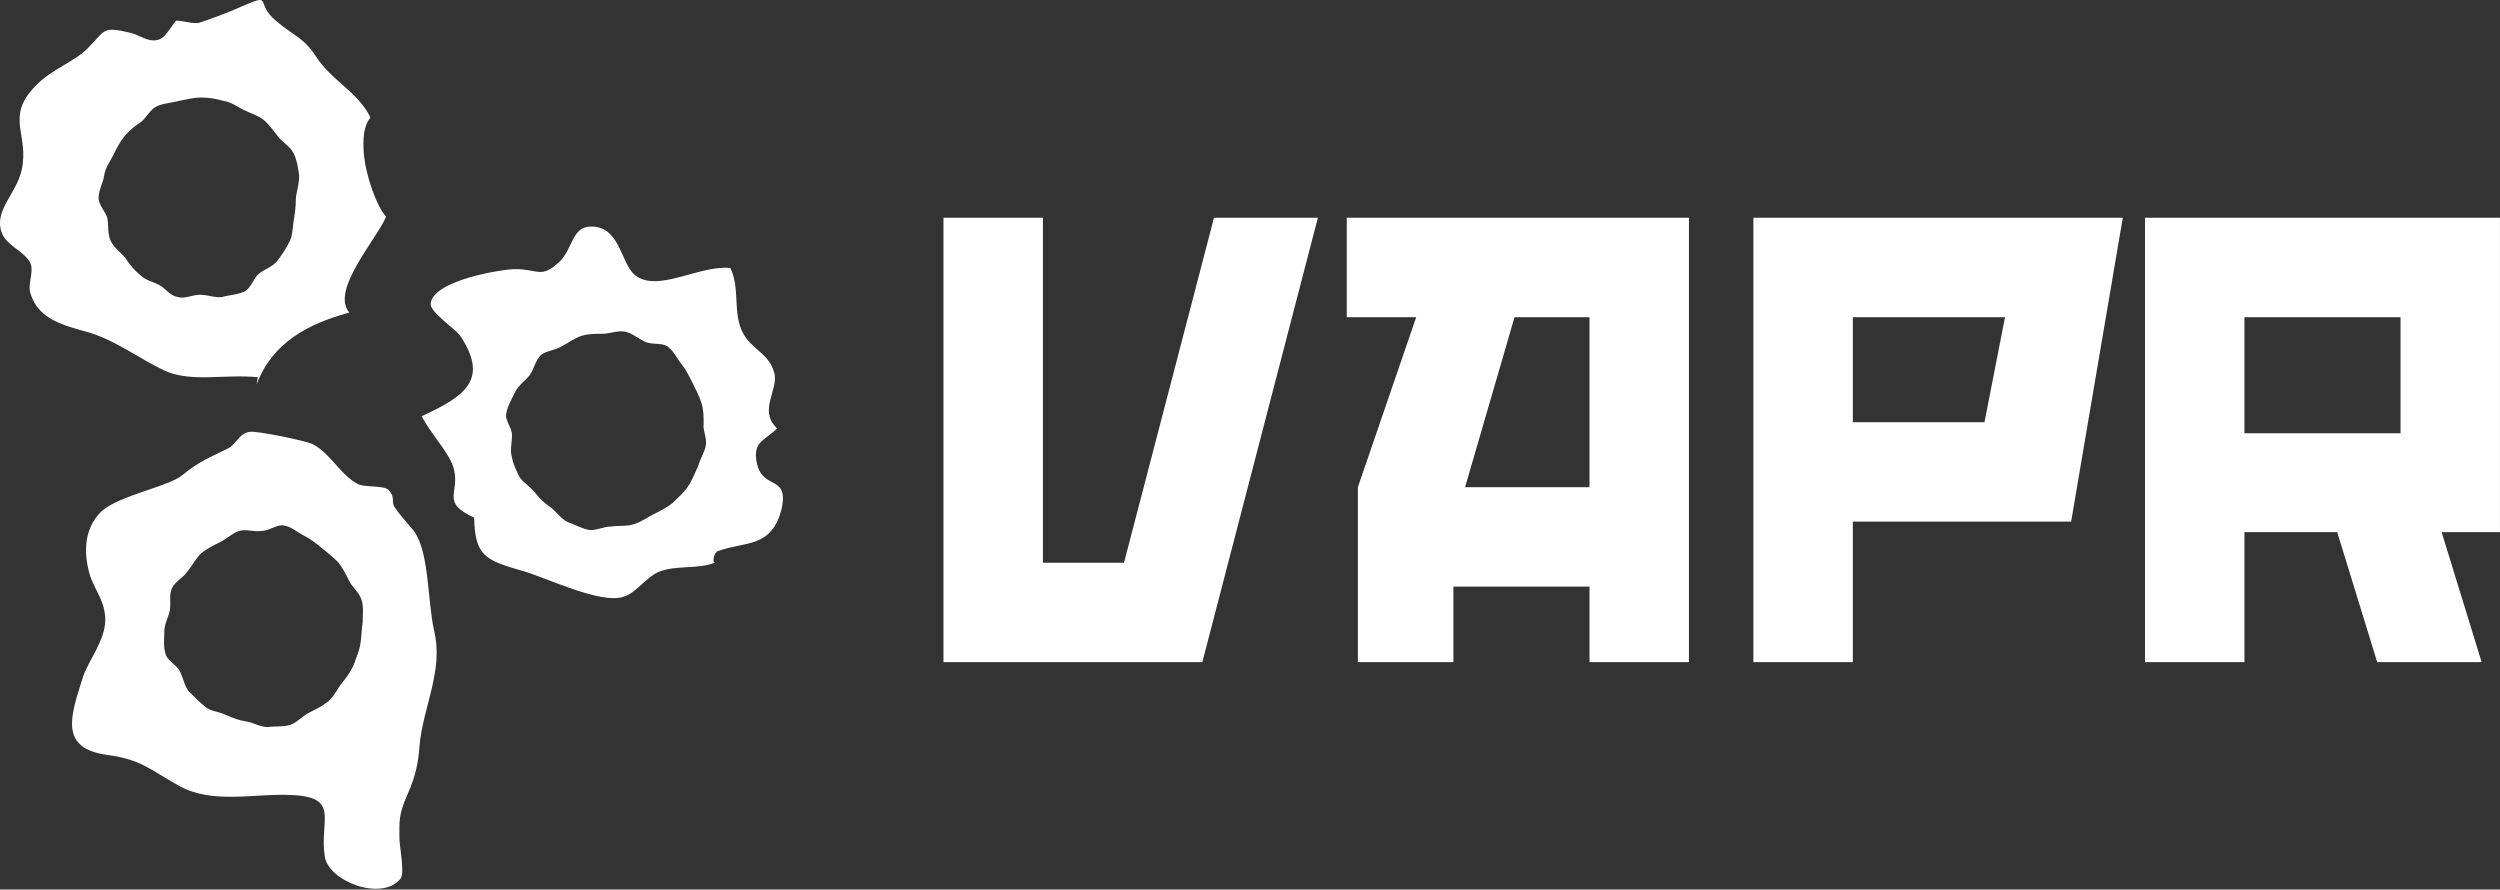
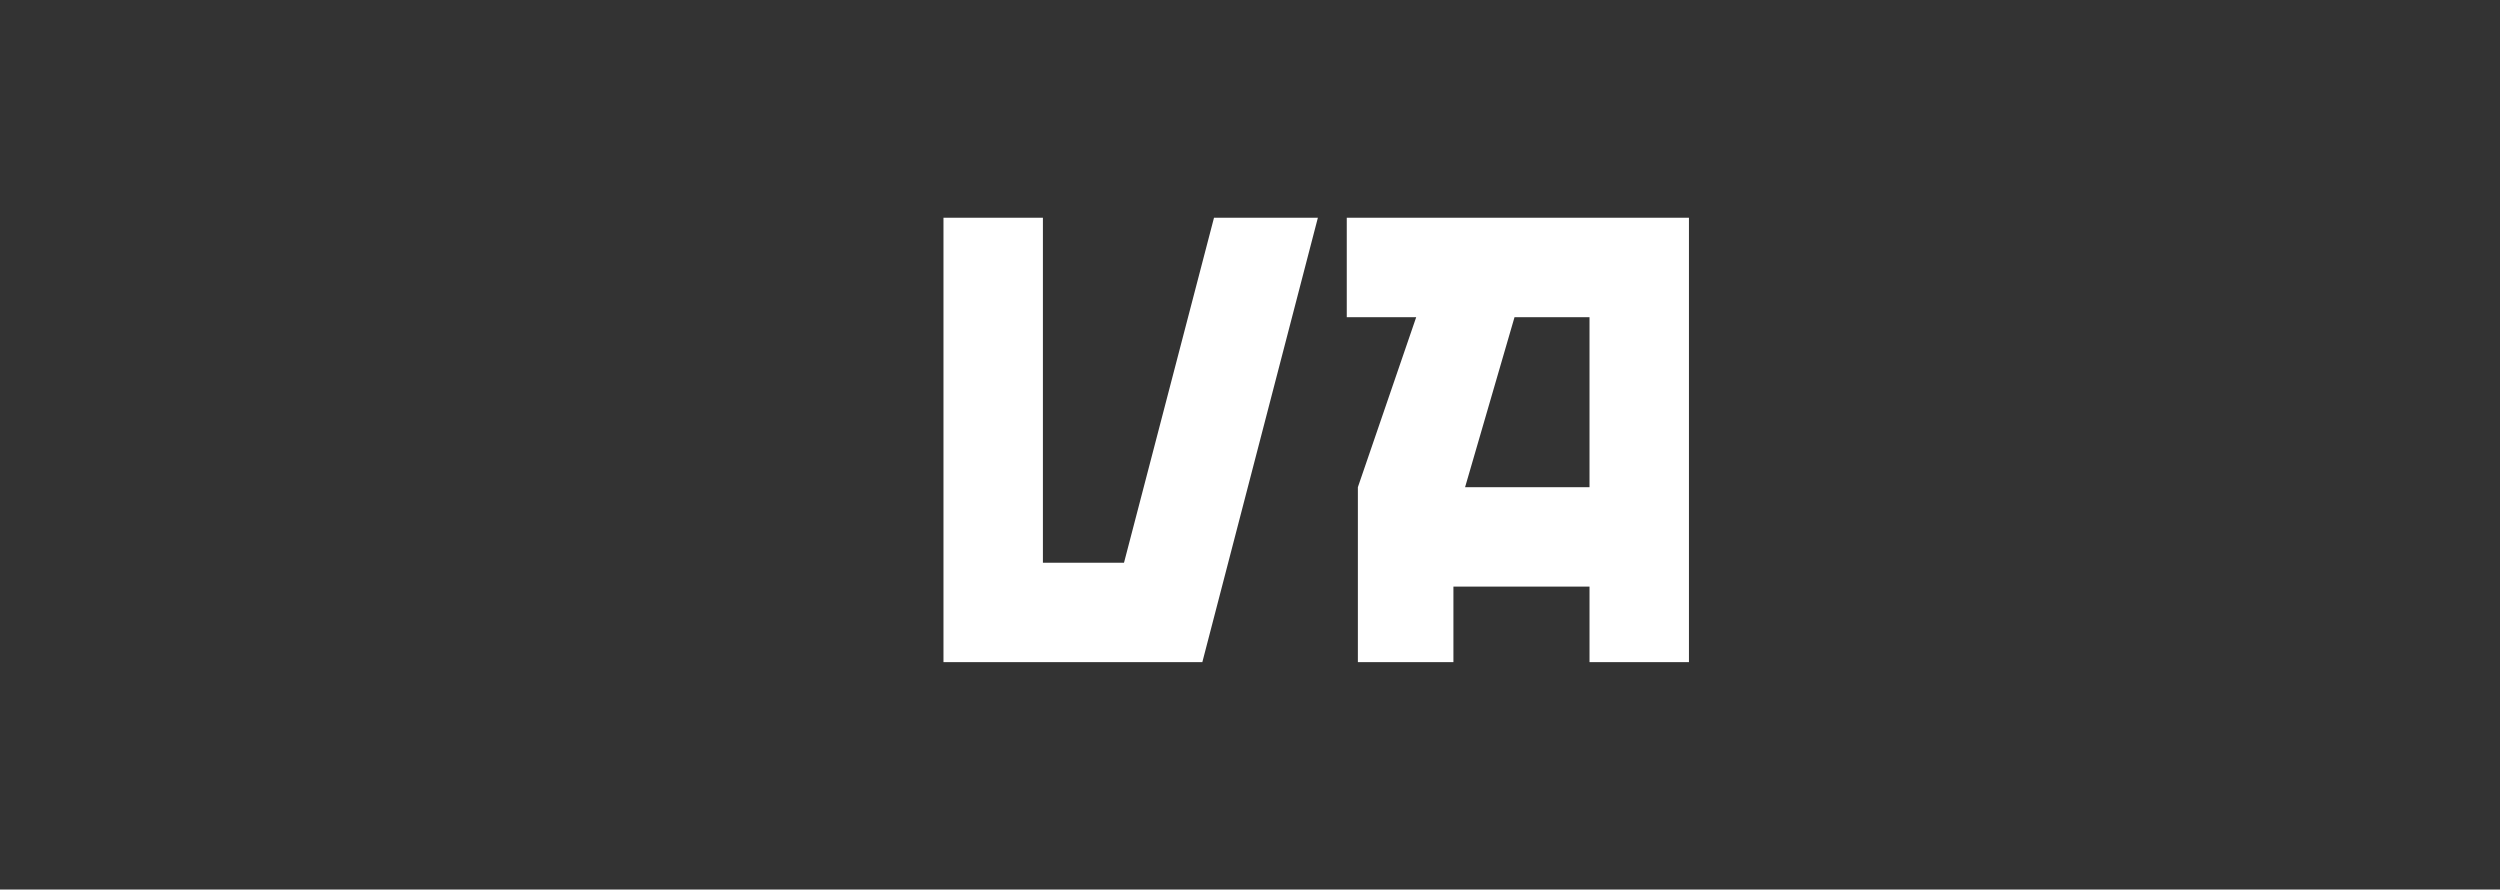
<svg xmlns="http://www.w3.org/2000/svg" width="100%" height="100%" viewBox="0 0 2344 834" version="1.1" xml:space="preserve" style="fill-rule:evenodd;clip-rule:evenodd;stroke-linejoin:round;stroke-miterlimit:2;">
  <rect x="0" y="0" width="2344" height="834" fill="#333333" stroke="none" />
  <g>
    <g id="line1">
      <path d="M1235.64,204.167l-97.395,-0l-84.375,323.437l-76.042,0l-0,-323.437l-93.229,-0l-0,416.666l242.708,0l108.333,-416.666Z" style="fill:#fff;fill-rule:nonzero;" />
      <path d="M1273.14,456.771l0,164.062l89.584,0l-0,-70.833l127.604,-0l-0,70.833l93.229,0l0,-416.666l-320.833,-0l-0,93.229l65.104,-0l-54.688,159.375Zm100.521,-0l46.354,-159.375l70.313,-0l-0,159.375l-116.667,-0Z" style="fill:#fff;fill-rule:nonzero;" />
-       <path d="M1990.33,204.167l-346.354,-0l-0,416.666l93.229,0l-0,-131.77l204.687,-0l48.438,-284.896Zm-129.688,191.666l-123.437,0l-0,-98.437l142.708,-0l-19.271,98.437Z" style="fill:#fff;fill-rule:nonzero;" />
-       <path d="M2011.16,204.167l0,416.666l93.229,0l0,-121.875l86.98,0l37.5,121.875l97.916,0l-37.5,-121.875l54.688,0l-0,-294.791l-332.813,-0Zm93.229,202.083l0,-108.854l146.355,-0l-0,108.854l-146.355,0Z" style="fill:#fff;fill-rule:nonzero;" />
    </g>
  </g>
  <g id="logomark">
    <g>
-       <path d="M361.979,203.235c-8.358,-9.403 -18.806,-36.567 -20.895,-59.551c-1.045,-13.582 -0,-26.119 6.268,-33.433c-11.492,-24.029 -36.566,-34.477 -51.193,-57.462c-11.492,-17.761 -21.94,-19.85 -37.611,-33.432c-19.851,-16.716 -2.09,-26.119 -31.343,-13.582c-13.582,6.269 -31.343,12.537 -40.746,15.671c-6.269,1.045 -14.627,-2.089 -20.895,-2.089c-2.09,-0 -9.403,15.671 -16.716,17.761c-9.403,3.134 -17.761,-4.179 -26.12,-6.269c-27.163,-6.268 -22.984,-3.134 -39.701,13.582c-12.537,13.582 -34.477,19.851 -50.148,36.567c-28.209,29.253 -5.224,44.925 -12.537,78.357c-5.224,22.985 -26.119,37.612 -18.806,58.507c4.179,12.537 21.94,17.761 27.164,29.253c3.134,8.358 -3.134,19.851 -0,28.209c7.313,25.074 33.432,30.298 55.372,36.566c26.119,8.359 45.97,24.03 69.999,35.522c25.075,11.493 56.418,3.135 87.76,6.269c-1.044,4.179 -1.044,5.224 -1.044,6.269c14.626,-38.657 48.059,-56.418 86.715,-66.865c-17.761,-20.896 25.074,-67.91 34.477,-89.85Zm-84.626,-15.671c0,7.313 -1.044,13.582 -2.089,19.85c-1.045,7.314 -1.045,14.627 -4.179,19.851c-3.135,6.268 -7.314,12.537 -11.493,17.761c-4.179,5.223 -11.492,7.313 -16.716,11.492c-5.224,4.179 -7.313,13.582 -13.582,16.716c-6.268,3.135 -13.582,3.135 -20.895,5.224c-6.269,1.045 -13.582,-2.089 -20.895,-2.089c-7.314,-0 -14.627,4.179 -20.896,2.089c-7.313,-1.045 -11.492,-8.358 -17.76,-11.492c-6.269,-3.135 -12.538,-4.179 -17.761,-9.403c-5.224,-4.179 -9.403,-9.403 -13.582,-15.672c-4.179,-5.223 -10.448,-9.403 -13.582,-15.671c-3.135,-6.269 -2.09,-13.582 -3.135,-20.895c-1.044,-6.269 -8.358,-12.538 -8.358,-19.851c0,-7.313 4.179,-13.582 5.224,-20.895c1.045,-7.313 5.224,-12.537 8.358,-18.806c3.135,-6.268 6.269,-12.537 10.448,-17.761c4.179,-5.224 9.403,-9.403 15.671,-13.582c5.224,-4.179 8.358,-11.492 14.627,-14.626c6.269,-3.135 13.582,-3.135 20.895,-5.224c6.269,-1.045 13.582,-3.134 20.896,-3.134c7.313,-0 13.581,1.044 20.895,3.134c7.313,1.045 12.537,5.224 18.805,8.358c6.269,3.134 13.582,5.224 18.806,9.403c5.224,4.179 9.403,10.447 13.582,15.671c4.179,5.224 11.493,9.403 14.627,15.672c3.134,6.268 4.179,13.582 5.224,20.895c-0,9.403 -3.135,16.716 -3.135,22.985Zm129.551,403.278c-3.134,-14.627 -4.179,-32.388 -6.269,-49.104c-2.089,-17.761 -5.223,-33.432 -12.537,-43.88c-5.224,-6.268 -14.627,-16.716 -17.761,-21.94c-4.179,-5.224 1.045,-9.403 -6.268,-16.716c-4.179,-4.179 -21.94,-2.09 -28.209,-5.224c-16.716,-8.358 -26.119,-29.253 -42.835,-37.611c-6.269,-3.135 -52.238,-12.537 -58.507,-11.493c-10.448,1.045 -12.537,11.493 -20.895,15.672c-18.806,9.403 -26.119,11.492 -42.835,25.074c-12.538,10.448 -58.507,18.806 -75.223,33.432c-18.806,17.761 -16.717,43.88 -10.448,62.686c5.224,13.582 13.582,22.985 13.582,39.701c-0,18.806 -16.716,39.701 -20.895,53.283c-11.493,36.567 -22.985,66.865 22.984,73.133c31.343,4.18 39.701,13.582 65.82,28.209c32.388,18.806 72.089,7.313 107.611,9.403c44.925,2.089 25.074,24.029 30.298,57.462c3.134,22.985 53.283,42.835 71.044,20.895c4.179,-5.224 -1.045,-30.298 -1.045,-37.611c0,-15.672 -1.045,-21.94 7.314,-40.746c8.358,-18.806 10.447,-31.343 11.492,-45.97c3.134,-36.566 22.985,-71.043 13.582,-108.655Zm-68.954,12.537c-1.045,7.314 -4.179,13.582 -6.269,19.851c-3.134,7.313 -7.313,12.537 -11.492,17.761c-4.179,5.223 -7.314,12.537 -12.538,16.716c-5.223,4.179 -11.492,7.313 -17.761,10.448c-6.268,3.134 -11.492,9.402 -17.76,11.492c-6.269,2.089 -14.627,1.045 -20.896,2.089c-7.313,0 -13.582,-4.179 -19.85,-5.223c-7.314,-1.045 -12.537,-3.135 -19.851,-6.269c-6.268,-3.134 -13.582,-3.134 -18.805,-7.313c-5.224,-4.179 -10.448,-9.403 -15.672,-14.627c-4.179,-5.224 -5.224,-12.537 -8.358,-18.806c-3.134,-6.268 -12.537,-10.447 -13.582,-16.716c-2.089,-6.268 -1.045,-14.627 -1.045,-20.895c0,-7.314 4.179,-13.582 5.224,-19.851c1.045,-7.313 -1.045,-14.626 2.09,-20.895c3.134,-6.268 10.447,-9.403 14.626,-15.671c4.179,-5.224 7.314,-11.493 12.538,-16.717c5.223,-4.179 11.492,-7.313 17.76,-10.447c6.269,-3.134 11.493,-8.358 17.761,-10.448c6.269,-2.089 13.582,1.045 20.896,0c7.313,0 14.626,-6.268 20.895,-5.224c7.313,1.045 12.537,6.269 18.806,9.403c6.268,3.135 11.492,7.314 16.716,11.493c5.224,4.179 10.448,8.358 15.671,13.582c4.179,5.223 7.314,11.492 10.448,17.761c3.134,6.268 9.403,10.447 11.492,17.76c2.09,6.269 1.045,13.582 1.045,20.896c-1.045,6.268 -1.045,13.582 -2.089,19.85Zm370.89,-174.475c-1.044,-14.627 7.314,-15.672 19.851,-27.164c-15.672,-14.627 -3.134,-30.298 -2.09,-45.97c0,-2.089 0,-5.223 -1.044,-7.313c-4.18,-14.627 -16.717,-19.85 -25.075,-30.298c-15.671,-19.85 -5.224,-44.925 -15.671,-66.865c-29.254,-3.134 -68.955,24.03 -89.85,6.269c-13.582,-11.493 -13.582,-48.059 -43.88,-44.925c-14.627,2.09 -14.627,20.895 -26.119,32.388c-17.761,16.716 -19.85,7.313 -41.79,7.313c-12.538,-0 -77.313,10.448 -79.402,32.388c-1.045,7.313 22.984,24.029 27.163,29.253c28.209,41.79 5.224,57.462 -35.521,76.268c8.358,16.716 27.163,35.522 30.298,50.148c5.223,22.985 -12.538,30.298 18.805,44.925c1.045,35.522 9.403,39.701 45.97,50.149c21.94,6.268 73.133,31.343 94.029,24.029c11.492,-3.134 20.895,-17.761 32.387,-22.985c16.716,-7.313 37.612,-2.089 54.328,-9.402c-4.179,2.089 -2.09,-9.403 2.089,-10.448c25.075,-9.403 50.149,-2.09 59.552,-39.701c7.313,-34.477 -20.895,-14.627 -24.03,-48.059Zm-47.014,-11.493c-1.045,6.269 -5.224,12.538 -7.313,19.851c-3.135,6.269 -5.224,12.537 -9.403,18.806c-4.179,6.268 -9.403,10.447 -14.627,15.671c-5.224,4.179 -11.492,7.313 -17.761,10.448c-6.268,3.134 -11.492,7.313 -18.806,9.403c-6.268,2.089 -13.581,1.044 -20.895,2.089c-7.313,0 -14.627,4.179 -20.895,3.134c-6.269,-1.044 -13.582,-5.223 -19.851,-7.313c-6.268,-3.134 -10.447,-9.403 -15.671,-13.582c-6.269,-4.179 -10.448,-8.358 -14.627,-13.582c-4.179,-5.224 -10.447,-9.403 -14.626,-14.626c-3.135,-6.269 -6.269,-12.538 -7.314,-18.806c-2.089,-6.269 0,-13.582 0,-20.895c0,-7.314 -7.313,-14.627 -5.224,-20.896c1.045,-6.268 5.224,-13.582 8.359,-19.85c3.134,-6.269 9.402,-10.448 13.581,-15.672c4.18,-6.268 5.224,-13.581 10.448,-18.805c5.224,-4.179 13.582,-4.179 19.851,-8.358c6.268,-3.135 11.492,-7.314 17.761,-9.403c6.268,-2.09 13.581,-2.09 19.85,-2.09c7.313,0 13.582,-3.134 20.895,-2.089c6.269,1.044 12.537,6.268 18.806,9.403c6.269,3.134 15.671,1.044 20.895,4.179c6.269,4.179 9.403,11.492 13.582,16.716c4.179,5.224 7.314,11.492 10.448,17.761c3.134,6.268 6.268,12.537 8.358,18.805c2.089,6.269 2.089,13.582 2.089,19.851c-1.044,5.224 3.135,12.537 2.09,19.85Z" style="fill:#fff;fill-rule:nonzero;" />
-     </g>
+       </g>
  </g>
</svg>